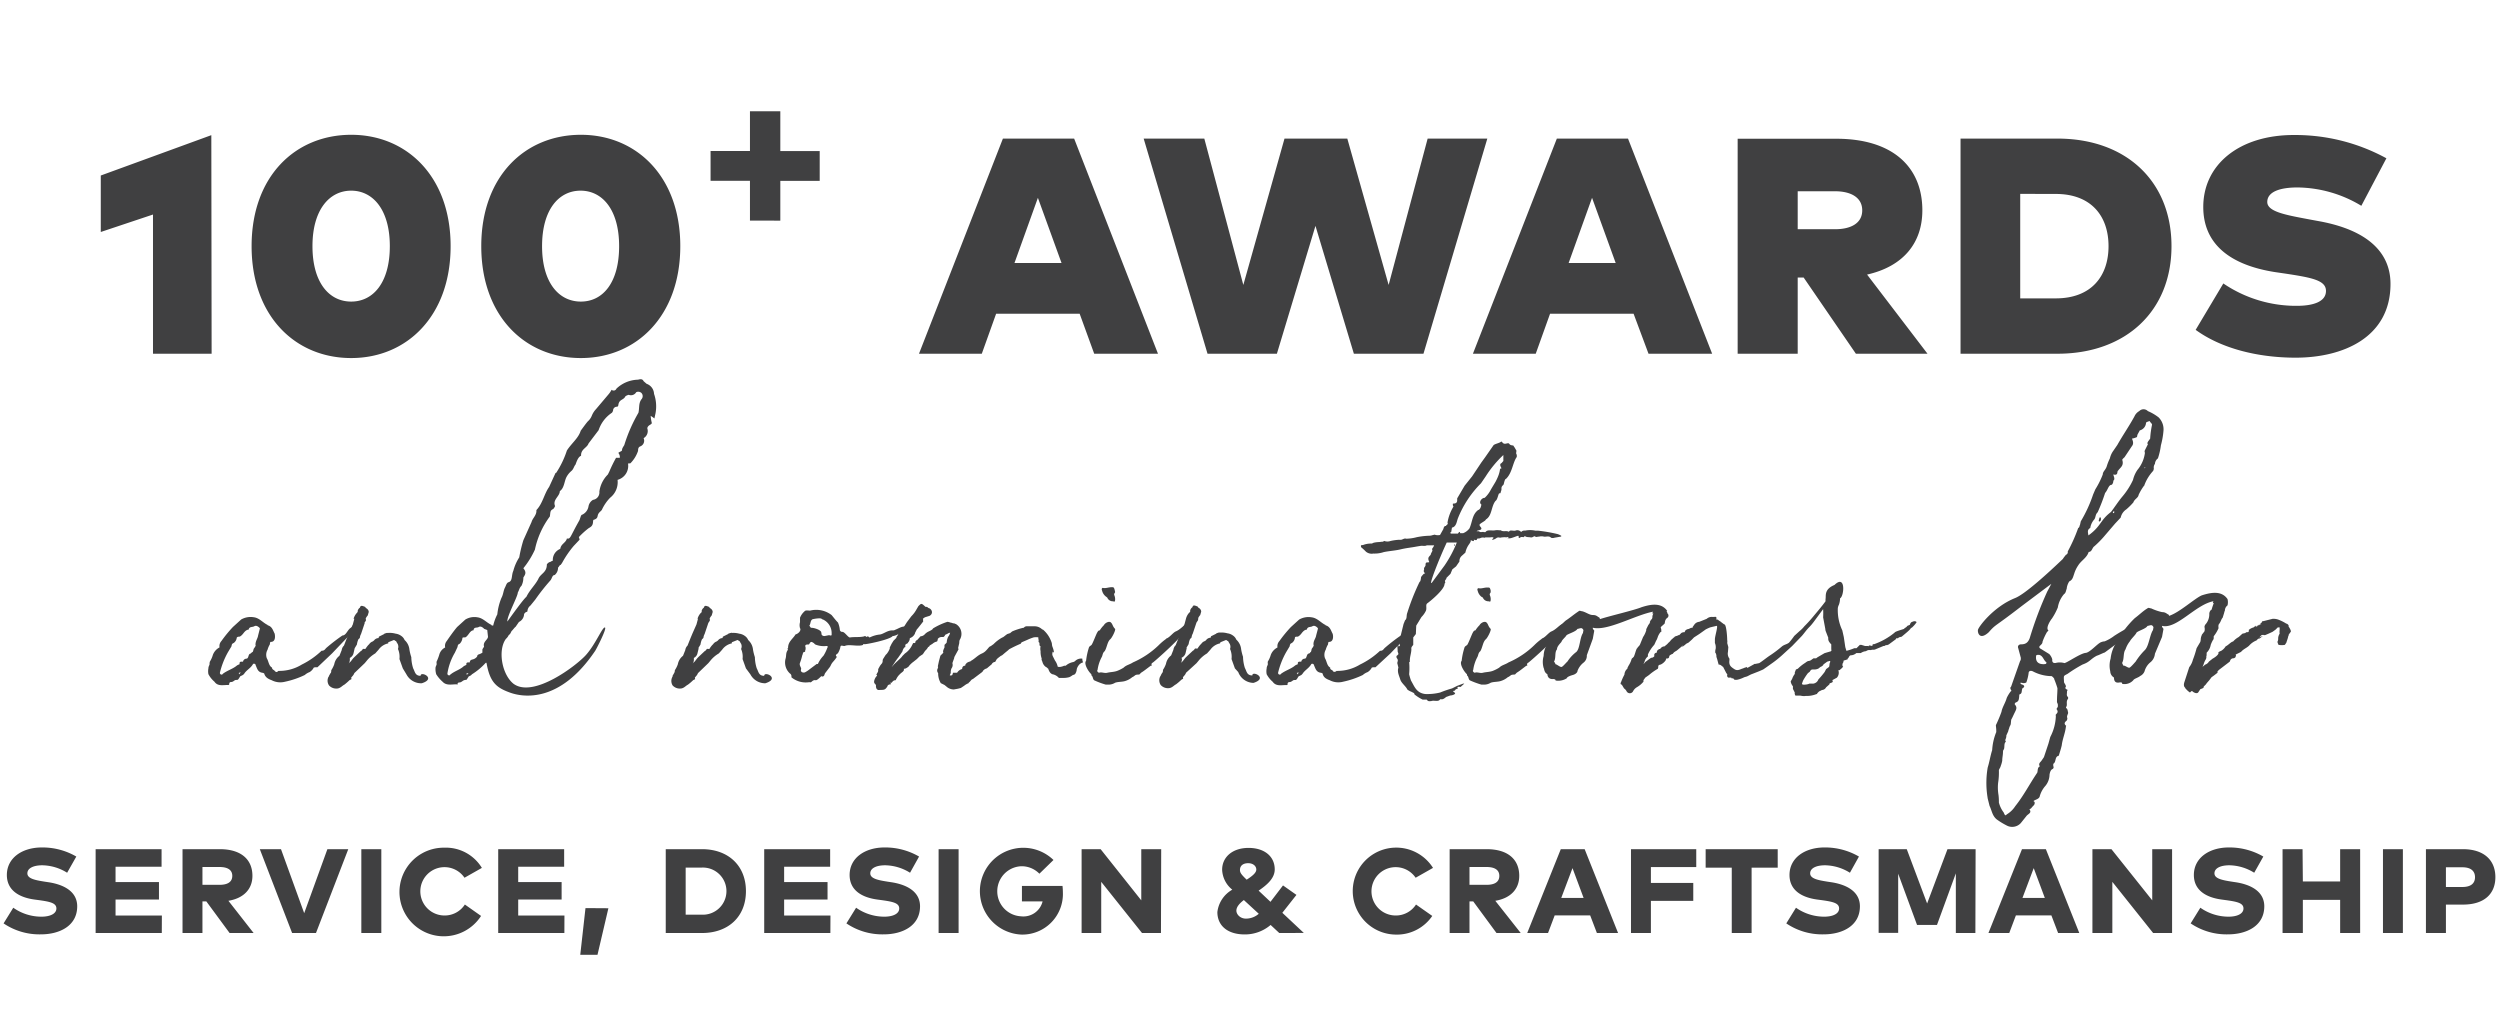
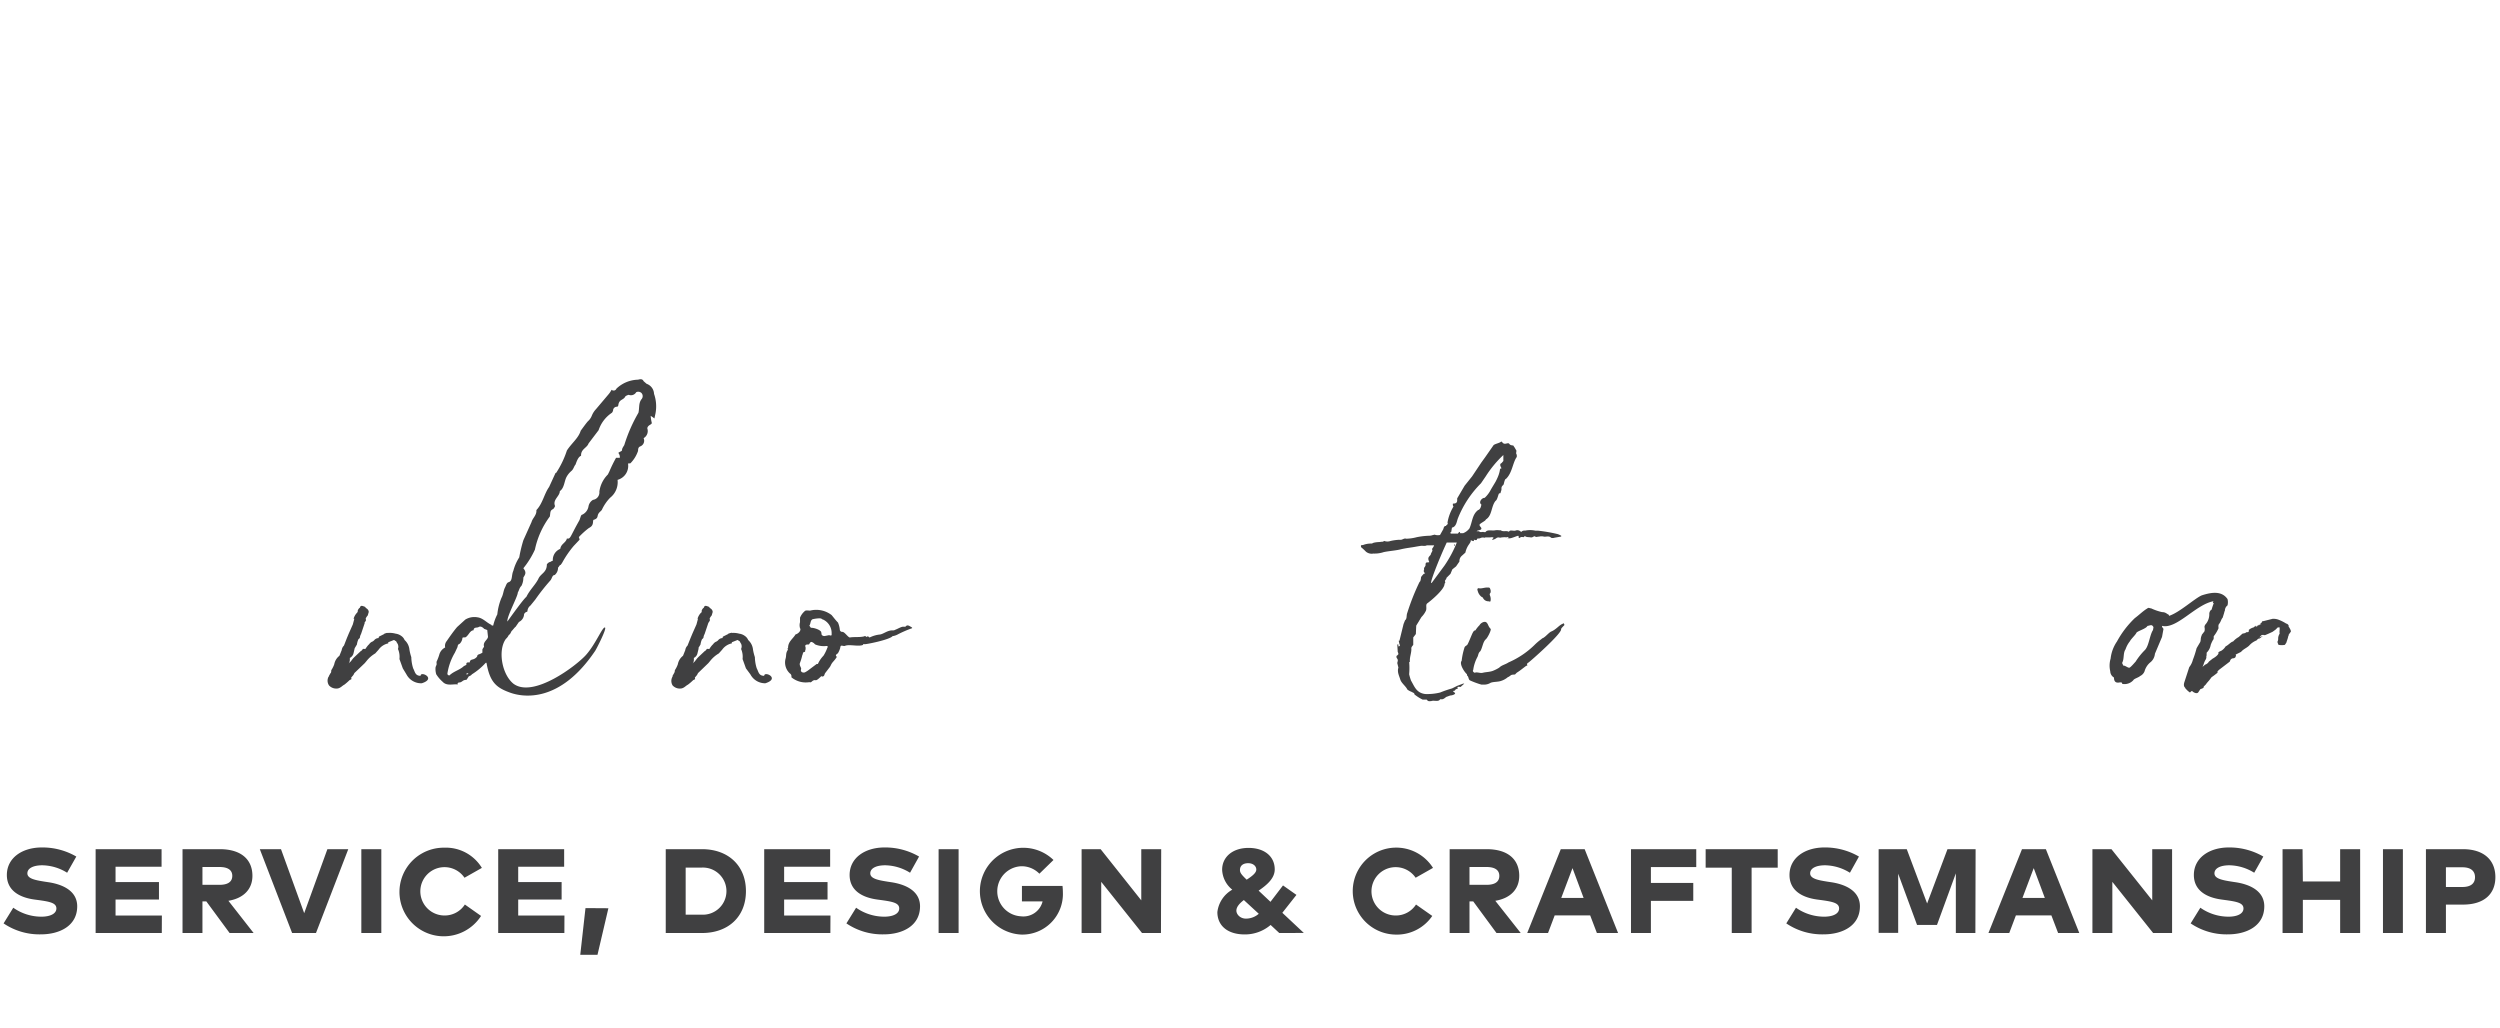
<svg xmlns="http://www.w3.org/2000/svg" viewBox="0 0 335.15 137.83">
-   <path d="M28.37 47.42h-7.86V28.76l-7 2.34v-7.57l14.82-5.41zM60.41 33c0 9.35-5.86 15-13.33 15s-13.35-5.6-13.35-15 5.89-14.93 13.35-14.93S60.41 23.67 60.41 33zm-18.52 0c0 4.88 2.23 7.43 5.19 7.43s5.18-2.55 5.18-7.43-2.26-7.44-5.18-7.44-5.19 2.56-5.19 7.44zm49.31 0c0 9.35-5.86 15-13.33 15s-13.35-5.6-13.35-15 5.89-14.93 13.35-14.93S91.2 23.67 91.2 33zm-18.53 0c0 4.88 2.24 7.43 5.2 7.43S83 37.88 83 33s-2.24-7.44-5.17-7.44-5.16 2.56-5.16 7.44zm27.87-3.43v-5.33h-5.28v-4h5.28v-5.32h4.07v5.33h5.28v4h-5.28v5.33zm54.7 17.85h-8.55l-1.95-5.36h-11.2l-1.92 5.36h-8.42l11.25-28.84H144zM136 35.26h6.31l-3.17-8.74zm54.83 12.16h-9.33l-5.15-17.14-5.17 17.14h-9.3l-8.56-28.84h8.13l5.23 19.62 5.52-19.62h8.42l5.54 19.62 5.23-19.62h8zm38.7 0H221l-2-5.36h-11.2l-1.92 5.36h-8.42l11.25-28.84h9.54zm-19.24-12.16h6.31l-3.17-8.74zm47.42-7.06c0 4.37-2.56 7.52-7.41 8.61l8.1 10.61h-9.6l-7-10.21h-.8v10.21h-8.05V18.6h13.22c7.57 0 11.54 3.79 11.54 9.6zM241 25.64v5.09h5c2.13 0 3.65-.8 3.65-2.53s-1.52-2.56-3.65-2.56zm34.83-7.06c9.2 0 15.28 5.73 15.28 14.42S285 47.42 275.83 47.42h-13V18.58zm-5 7.41V40h4.77c4.78 0 7.07-3 7.07-7s-2.29-7-7.07-7zm45.73 1.6a16.82 16.82 0 00-8.56-2.46c-2.45 0-4.05.62-4.05 1.95s2.61 1.76 5.73 2.35l1.41.26c6.16 1.17 9.38 4.05 9.38 8.37 0 7.2-6.39 9.89-12.71 9.89-5.23 0-10.08-1.3-13.41-3.73l3.71-6.22a17.34 17.34 0 009.84 3c2.24 0 3.92-.56 3.92-2s-1.92-1.79-5.65-2.35l-1.23-.18c-6.26-1-9.57-3.95-9.57-8.72 0-5.71 4.85-9.65 12.13-9.65a25.46 25.46 0 0112.42 3.12zM36.37 86.05c-.15 0-.15 0-.2.35a2.67 2.67 0 00-.3.7 1.37 1.37 0 00-.1 1.15c.25.4.25 1 .7 1.25 0 .3.3.3.35.44.2.2.3.2.5 0a1.37 1.37 0 00.2 0 5.75 5.75 0 002.94-.85 10.61 10.61 0 002.65-1.85c.3 0 .4-.1.6-.35a24.56 24.56 0 012.2-1.7c.54 0 .69-.89 1.24-1.09.15-.35.5-.45.8-.6v.1l-.4.84-.6.6-2.44 2.56-1.95 1.85h-.15c-.1 0-.4 0-.4.15a1.68 1.68 0 01-.5.5 2 2 0 00-.65.39 11.58 11.58 0 01-2.64.9 2.5 2.5 0 01-1.8-.2c-.4-.15-.85-.35-1-.9a.53.53 0 00-.25-.1c-.6-.09-.69-.54-.89-1a.22.22 0 00-.15-.2.18.18 0 00-.25.1c-.3.5-.85.75-1.15 1.24l-.15.15-.3.15c-.1 0-.2.3-.35.45s-.3 0-.5.15-.3.2-.45.2-.25.1-.25.25-.05.15-.2.15c-.65 0-1.35.2-1.79-.45a3.44 3.44 0 01-.8-1 2.06 2.06 0 010-.79c0-.3.2-.45.15-.65a1 1 0 01.05-.25 3.55 3.55 0 00.4-.9 1.87 1.87 0 01.89-1 1 1 0 01.25-.85 17.28 17.28 0 011.55-1.89l1.1-1a2.54 2.54 0 011.7-.3c.74.1 1.19.7 1.79 1 .05 0 .05.1.15.1.55.2.65.74.85 1.09.05.21.18 1.06-.45 1.11zm-1.59-1.89c-.2-.2-.45-.35-.7-.2s-.65 0-.75.45c-.3 0-.55.29-.7.49s-.4.45-.55.45-.35.05-.35.2a1 1 0 01-.4.65c-.25.1-.25.2-.3.45l-.45.75a10.61 10.61 0 00-1.1 2.79.23.23 0 00.25.25c.1 0 .15-.15.2-.15.6-.44 1.35-.64 1.85-1.09l.3-.15h.05c-.05-.2 0-.35.25-.35h.2a.48.48 0 01.45-.4c.2 0 .25-.25.3-.4s.1-.25.3-.3c0 0 .1-.15.25-.2A1.55 1.55 0 0034 87c.1-.15.35-.45.25-.55 0-.55.3-.85.35-1.25l.24-.94s-.02-.1-.06-.1zm-2.65 6s-.05 0-.15.1c.1 0 .1.15.15.15a.18.18 0 01.2-.2.3.3 0 00-.2-.02z" fill="#404041" />
  <path d="M54 89.6l-.45-1.25a2.63 2.63 0 00-.2-1.35.87.87 0 00-.05-.7 2.17 2.17 0 01-.2-.35c-.1 0-.2-.15-.3-.15l-.75.3v.15a2.13 2.13 0 00-1.3.85l-.45.5a4.16 4.16 0 00-1.15 1l-.25.3-1.4 1.34a1.09 1.09 0 01-.25.4c-.1.15-.2.15-.15.3s0 .1-.25.25a7.39 7.39 0 01-.69.6c-.3.15-.45.4-.85.5a1.32 1.32 0 01-1.2-.4 1.15 1.15 0 01-.05-1.2c.05 0 .05 0 .05-.1l.2-.35c.05 0 .1-.14.1-.39a3.63 3.63 0 00.4-.8 1.86 1.86 0 01.65-1.1l.05-.05.3-.75a1 1 0 01.3-.6l.39-1 .25-.6.55-1.24.2-.75h-.1a1.89 1.89 0 01.45-.8s.15-.15.1-.25a.73.73 0 01.3-.45c.1-.3.2-.3.7-.1l.1.15c.3.15.45.45.35.65l-.1.35c-.15.15-.35.5-.25.45v.25l-.2.3h.05L48.4 85a1.15 1.15 0 00-.15.45c0 .1-.15.2-.2.25a2.43 2.43 0 00-.2.7l-.3.5-.15.65a.94.94 0 01-.5.65v.2a.87.87 0 01-.2.6h-.05.05a1.7 1.7 0 01.3-.3l.35-.45.15-.15.85-.8.15-.1.15-.2a.38.38 0 01.2 0s.2 0 .2-.1a4 4 0 01.3-.4l.15-.15a.92.92 0 01.45-.35s.15-.1.2-.15a.76.76 0 01.5-.3c.1 0 .1 0 .15-.2l.7-.35c-.1 0 .15-.1.35-.15h.19a2.92 2.92 0 011 .1 1.58 1.58 0 01.75.3 1.22 1.22 0 01.45.55 2 2 0 01.65 1.3 6.66 6.66 0 00.25 1 5.24 5.24 0 00.25 1.5c.25.45.25 1 1 1-.05-.69 2.19.35.15 1a2.23 2.23 0 01-2.05-1.19zm14.22-4.45v-.05a1.57 1.57 0 01-.4.55c-1.1 1.5-.55 4.74 1 6 2.64 2 8.43-2.39 9.73-3.84s2.19-3.74 2.54-3.69-1.29 3.19-1.34 3.19c-4.7 6.94-9.59 6.19-11.38 5.54s-2.7-1.35-3.15-4h-.1a8.59 8.59 0 01-1.84 1.54l-.15.15-.3.15a3.39 3.39 0 01-.3.45c-.05 0-.3 0-.5.15s-.3.2-.45.2-.25.1-.25.25 0 0-.15 0c-.65 0-1.35.2-1.85-.35a4.58 4.58 0 01-.85-1 2.55 2.55 0 01-.1-.79c0-.3.2-.45.15-.65a1 1 0 010-.25 6.68 6.68 0 00.35-.9 1.53 1.53 0 01.8-1 1 1 0 01.2-.85c.45-.65.9-1.3 1.4-1.89l1.1-1a2.33 2.33 0 011.64-.3c.75.1 1.25.75 1.85 1 0 0 0 .1.15.1h.1a6.47 6.47 0 01.55-1.5 7.89 7.89 0 01.55-2.2c.25-.45.25-.9.45-1.34.15-.25.2-.6.45-.75.65-.15.4-.9.7-1.55a6.2 6.2 0 01.79-1.8 19 19 0 01.55-2.29l1.1-2.45c.15-.55.7-.9.65-1.6.85-.89 1.05-2.19 1.7-3.09l.85-1.85s0-.05.1-.05a12.52 12.52 0 001.44-3c.65-1 1.55-1.65 1.85-2.65.3-.4.65-.9.95-1.25a2 2 0 00.55-.79 2.78 2.78 0 01.55-.85l1.69-2a3.11 3.11 0 00.4-.6.4.4 0 00.65-.15 4.35 4.35 0 012.9-1.2c.35-.1.6-.1.74.2l.4.35a1.49 1.49 0 011 1.35 5.09 5.09 0 01.2 2.6l-.15.7a4.32 4.32 0 00-.5-.35 5.28 5.28 0 00.15.94c0 .15-.15.2-.3.3s-.3.25-.3.45a1.09 1.09 0 01-.5 1.3.81.81 0 01-.44 1.1c-.25.1-.3.3-.3.6a4.31 4.31 0 01-1 1.64c0 .05-.25.05-.35.05a1.94 1.94 0 01-1.4 2.2 2.65 2.65 0 01-1 2.4 5.75 5.75 0 00-1.09 1.59c-.1.2-.35.3-.5.6s0 .55-.55.75c-.2 0-.1.3-.2.6s-.3.4-.55.55A10.62 10.62 0 0077.6 72a2 2 0 01.1.35l-.8.85a13.42 13.42 0 00-1.45 2.09 2.35 2.35 0 01-.3.45c-.14 0-.2.25-.34.35a1.26 1.26 0 01-.45 1c-.35 0-.35.5-.6.75a28 28 0 00-2 2.54l-.65.8a1 1 0 00-.4.75c0 .1-.2.1-.3.2a.37.37 0 01-.15.15 1.21 1.21 0 01-.69 1.1l-.45.65c-.15.1-.35.4-.55.59l-.15.3zm-3.3-.84c-.25-.25-.5-.4-.75-.25s-.64-.05-.69.44c-.3 0-.5.3-.65.5s-.35.45-.5.45c-.3 0-.35 0-.35.2a1.3 1.3 0 01-.35.65c-.25.1-.25.2-.3.45l-.35.75a7.76 7.76 0 00-1 2.79.23.23 0 00.25.25c.1 0 .15-.15.2-.15.55-.44 1.3-.64 1.75-1.09l.3-.15h.05c-.05-.2 0-.35.25-.35h.2c0-.25.15-.35.4-.4a1 1 0 00.59-.4q0-.23.3-.3a3 3 0 00.4-.2v-.4c0-.15.3-.4.2-.5-.1-.6.55-.85.55-1.25l-.1-.89zm-2.29 5.93c0 .05-.05.05-.15.1.1 0 .1.15.15.15a.18.18 0 01.2-.2.3.3 0 00-.2-.05zM78.05 69a1.5 1.5 0 00.85-1.15 1.28 1.28 0 01.6-.84 1 1 0 00.85-1.1 4 4 0 011.14-2.3l.2-.4a19 19 0 01.9-1.84h.5a.85.85 0 00-.2-.65c.2-.2.5-.2.5-.4s.15-.4.3-.65a20.9 20.9 0 011.9-4.34c.15-.65 0-1.25.4-1.8a.62.62 0 000-.85.63.63 0 00-.7-.1.81.81 0 01-1 .35 1.24 1.24 0 00-.45.2c-.25.55-.85.35-.95 1.2a.27.27 0 01-.15.2.5.5 0 00-.55.5.84.84 0 01-.15.3 4.5 4.5 0 00-1.79 2.34l-1.35 1.78c-.2.6-1.05.75-1 1.65-.4.15-.6.79-.75 1.19-.2.2-.25.6-.55.85a2.8 2.8 0 00-.65.8c-.3.55-.3 1.5-.9 1.9 0 .7-1 1.15-.64 2a1.09 1.09 0 01-.25.4c-.45.2-.35.45-.45 1a11.31 11.31 0 00-2 4.44 11.34 11.34 0 01-1.55 2.5c.5.6.2.9 0 1.25a2.38 2.38 0 01-.25 1.1c-.3.29-.3.59-.49.89 0 .55-1.5 3.25-1.4 3.9.4-.55 2.14-3 2.54-3.3.5-1 1.15-1.54 1.6-2.39.3-.75 1.15-.85 1.15-1.95 0-.05.25-.35.5-.35 0-.1.3-.1.3-.2a1.59 1.59 0 011-1.55c.1-.69.74-.79.89-1.39.5.1.4-.2 1.65-2.4.15-.26.2-.79.4-.79zM100 89.6l-.45-1.25a2.63 2.63 0 00-.2-1.35.83.83 0 000-.7 3.34 3.34 0 01-.2-.35c-.1 0-.19-.15-.29-.15l-.75.3v.15a2.13 2.13 0 00-1.3.85l-.45.5a4.16 4.16 0 00-1.15 1l-.25.3-1.39 1.34a1.24 1.24 0 01-.25.4c-.1.15-.2.15-.15.3s0 .1-.25.25a7.47 7.47 0 01-.7.6c-.3.15-.45.4-.85.5a1.32 1.32 0 01-1.2-.4 1.15 1.15 0 010-1.2v-.1l.2-.35s.1-.14.1-.39a3.63 3.63 0 00.4-.8 1.86 1.86 0 01.65-1.1l.05-.05.3-.75a1 1 0 01.3-.6l.4-1 .25-.6.55-1.24.2-.75h-.06a1.89 1.89 0 01.45-.8c.05 0 .15-.15.1-.25a.73.73 0 01.3-.45c.1-.3.2-.3.7-.1l.1.15c.3.15.45.45.35.65l-.1.35c-.15.15-.35.5-.25.45v.25l-.2.3-.5 1.49a1.15 1.15 0 00-.15.45c0 .1-.15.2-.2.25a2.43 2.43 0 00-.2.7l-.3.5h.06l-.16.65a.9.9 0 01-.49.65v.2a.87.87 0 01-.2.6h-.05.05a1.7 1.7 0 01.3-.3l.35-.45.14-.15.85-.8.15-.1.15-.2a.38.38 0 01.2 0c.05 0 .2 0 .2-.1a4 4 0 01.3-.4l.15-.15a.92.92 0 01.45-.35s.15-.1.2-.15a.76.76 0 01.5-.3c.1 0 .1 0 .15-.2l.7-.35c-.1 0 .15-.1.35-.15s.15 0 .2 0a2.83 2.83 0 01.94.1 1.58 1.58 0 01.75.3 1.22 1.22 0 01.45.55 2 2 0 01.65 1.3 6.66 6.66 0 00.25 1 5.24 5.24 0 00.25 1.5c.25.45.25 1 1 1 0-.69 2.2.35.15 1a2.23 2.23 0 01-2-1.19zm6.15 1.24c-.05 0-.05-.1-.05-.2a.42.42 0 00-.2-.35 2 2 0 01-.6-1.94c.15-.45 0-.75.3-1.2.1-.25-.2-.15.05-.25v-.05c0-.85.65-1.2 1-1.8.4-.1.8-.55.6-.84a1.46 1.46 0 010-.8v-.6a2.22 2.22 0 01.6-.85c.15-.2.5-.1.75-.1a3.37 3.37 0 012.89.6c.25.3.55.7.85 1a3.24 3.24 0 01.25 1 .33.33 0 00.35.25c.3 0 .75.75 1 .75.5-.1 1.4 0 1.9-.15 0 0 .2-.1.2 0 .15.15.2 0 .3 0s.1.1.25.15a4 4 0 011.39-.4c.55-.1 1-.59 1.75-.55a.53.53 0 00.3-.09c.3-.1.85-.45 1.1-.4h.25c.3-.4.64 0 .89.1a.17.17 0 010 .1 14.76 14.76 0 00-1.84.79 2.14 2.14 0 01-.65.25h-.1c-.35.5-3.64 1.15-3.79 1.1s-.2.05-.2.1c-.6.25-1.75-.1-2.35.1-.25.1-.2 0-.55 0-.1 0-.15.2-.15.3a3 3 0 01-.3.7c-.15.15-.45.25-.15.5a4.57 4.57 0 01-.5.65c-.35.4-.25.5-.55.85l-.49.64c-.15.2-.1.35-.25.45s-.25 0-.3 0c-.8.8-.7.45-1 .55s-.3.35-.6.25a3 3 0 01-2.35-.61zm1.75-.7a3.4 3.4 0 00.6-.39l1-.75a.18.18 0 00.15 0 3.91 3.91 0 01.75-1.1 5.5 5.5 0 00.49-1c.11-.2.11-.3-.1-.3a3 3 0 01-1.49-.2s-.15-.1-.15-.15c-.45-.3-.45-.25-.7.15-.35 0-.6 0-.45.4v.3h-.05v.1c0 .05 0 .2-.1.2-.25 0-.2.3-.3.45a7 7 0 01-.3 1c-.15.35.2.65.15.85-.15.35.2.54.5.44zm3.49-4.94a.11.11 0 00.1-.1v-.25a2 2 0 00-1.14-1.79.38.38 0 01-.2-.1c-.15-.15-1 0-1.2.05-.35.15-.25.65-.45.85a.72.72 0 00.1.15q.08.15.15.15c.45 0 1.25.29 1.35.59 0 .1.05.25.05.35a.47.47 0 00.49.15l.5-.1s.2.05.25.05z" fill="#404041" />
-   <path d="M125.72 89.6c0-.1.1-.2 0-.25l.15-.7.2-.75.4-.4c-.1-.15 0-.4.15-.7v-.35l.2-.2s.1-.1.1-.15a1.85 1.85 0 01.2-.75 1.12 1.12 0 00.25-.55.22.22 0 01-.15.05 4.63 4.63 0 01-.5.25.59.59 0 01-.25.3h-.3a.67.67 0 00-.45.25.72.72 0 01-.1.35 1.28 1.28 0 00-.6.3l-.4.25c0 .1-.1.15-.2.2a1.76 1.76 0 01-.4.5l-.3.45-.45.3-.35.35-.44.35a3.53 3.53 0 00-.6.55c0 .1-.45.4-.6.4s-.1 0-.1.15-.25.34-.4.44l-.15.15a2.07 2.07 0 00-.45.6.71.71 0 00-.1.2c-.3 0-.4.15-.55.35l-.15-.05.05.25c-.3 0-.45.15-.45.25-.3.5-.45.5-1 .5-.25.05-.5 0-.55-.45v-.2a.72.72 0 01-.1-.15c-.34-.2 0-.85.15-1 0 0 .1-.1.1-.15l-.1-.1c.2-.35.25-.39.25-.59v-.15l.25-.45.15-.2a.6.6 0 00.2-.4.63.63 0 01.05-.3l.35-.55.15-.15a2.51 2.51 0 00.4-.7v-.15l.25-.5.25-.4.45-.45h-.1l.2-.25a3.77 3.77 0 01.75-1.14l.15-.1.35-.55.6-.8a3.87 3.87 0 00.59-.75l.35-.6c.4-.4.4-.4.85 0 .1.1.1.1.25.1s.15.15.4.2c.4.25.45.75 0 1l-.65.2a.46.46 0 01-.3.15h.1a.86.86 0 000 .4l-.35.45-.4.5-.1.1-.25.49v.05a1.13 1.13 0 01-.7.65.83.83 0 01-.25.6c0 .1-.1.1-.25.2s-.1.15-.1.4c-.2 0-.35.4-.4.6l-.55.8c-.25.3-.6.85-.9 1.3l.35-.4c.45-.45 1-.9 1.1-1.1l.35-.35a2.84 2.84 0 00.9-1l.2-.4a.47.47 0 00.19 0 .14.14 0 00.1-.05.33.33 0 01.3-.35h-.05l.45-.5a.79.79 0 00.55-.25 1.66 1.66 0 01.55-.4l.3-.15.2-.14a.17.17 0 00.05-.1 9.07 9.07 0 011.95-.9 1.55 1.55 0 01.4.1 1.27 1.27 0 01.35.1h.15a.94.94 0 00.24.1 1.53 1.53 0 01.5 2.14 1.24 1.24 0 00-.05.4l-.15.65a1.13 1.13 0 00.05.2l-.49.9a.71.71 0 00-.1.3l-.2.55a.37.37 0 000 .25.77.77 0 01-.15.55 1.25 1.25 0 00-.1.59.84.84 0 01-.1.25.18.18 0 000 .15s0-.05.15-.05.15 0 .25-.35h.55a1.08 1.08 0 01.64-.49.17.17 0 00.05-.1.35.35 0 01.4-.35.34.34 0 01.15-.3c0-.1.4-.25.4-.25s.15 0 .2-.1c.5-.25.9-.75 1.5-1a1.72 1.72 0 00.6-.45c.15-.15.25-.3.4-.45l.2-.1.35-.25a5 5 0 011.19-.9c.1 0 .35-.25.65-.45l.45-.15h-.05l.25-.2a8.25 8.25 0 011.5-.49c.05 0 .1 0 .1-.05a.52.52 0 01.3-.15h1.05a1.46 1.46 0 011 .35.32.32 0 00.19.1 3.83 3.83 0 011.1 1.59 1.19 1.19 0 01.1.45 1.27 1.27 0 00.1.35c.2.55.2.85 0 .55-.1.4-.05.45 0 .6l.3.6a2.1 2.1 0 01.35.75.17.17 0 00.05.1h.17a.18.18 0 00.15 0 1.63 1.63 0 00.5-.15h.2s.15-.1.2-.15a2.18 2.18 0 01.85-.35l.2-.1a1.13 1.13 0 011-.35 1.09 1.09 0 00.1.5 1.06 1.06 0 00-.6.4 1.56 1.56 0 00-.25.5 1.23 1.23 0 01-.15.54.4.4 0 01-.35.24l-.3.2-.2.1a2.93 2.93 0 01-.65.1h-.75a1.52 1.52 0 00-.9-.5c-.25-.15-.35-.24-.55-.79v.05c-.1-.1-.2-.2-.25-.2a1.16 1.16 0 01-.5-.7l-.1-.25a.34.34 0 010-.2 2.77 2.77 0 01-.15-1 1.43 1.43 0 010-.65c-.15-.05-.15-.15-.15-.4 0 0 0-.1-.1-.15a.37.37 0 010-.25 1.1 1.1 0 01-.05-.4 2.64 2.64 0 00-.6 0 6.68 6.68 0 00-.9.35l-.7.3a.34.34 0 00-.15.2 17.24 17.24 0 00-1.65.8h.05l-.55.45-.35.3-.2.1-.39.3-.15.15-.2.35c-.2 0-.4.15-.45.3l-.65.55-.25.1a1.59 1.59 0 00-.3.25h.05l-.2.2-.4.3-.65.49a.73.73 0 01-.25.15c-.15.1-.25.3-.4.4s0 0-.05.1a2.22 2.22 0 00-.6.35l-.45.3-.39.1-.55.1a1.47 1.47 0 01-1-.4l-.25-.2-.5-.25a2.54 2.54 0 01-.35-1.34.54.54 0 01-.05-.64zM146 86.75c.1-.15.25-.2.34-.3.2-.3.6-1.4.75-1.65s.15-.25.35-.3a3.61 3.61 0 01.55-.69c.15-.3.7-.6.95-.35s.2.5.55.85c.1.19-.45 1.24-.65 1.39-.4.35-.45 1.15-.75 1.6-.3.25-.25.55-.4.8a5.21 5.21 0 00-.55 1.7s-.05.1-.05.15a.39.39 0 00.25.24c.35-.14.7.1 1.1 0s.85-.09 1.3-.24a5 5 0 00.9-.45c.35-.35.8-.4 1.25-.7a11.62 11.62 0 003.44-2.3 7.83 7.83 0 011-.85c.05-.1.05-.05.15-.1.4-.2.8-.75 1.14-.9.6-.24 1-.79 1.45-1 .1 0 .15-.2.25 0s0 .15 0 .2c-.2.2-.4.4-.4.5.15.54-4.14 4.34-4.39 4.49a.24.24 0 00-.15.3c.05.05 0 .15-.1.1-.55.4-.9.7-1.3.94l-.2.2c0 .1-.4 0-.6.15s-.25.2-.39.25a2.62 2.62 0 01-.9.5c-.4.15-1 .1-1.4.25a1.68 1.68 0 01-.8.25h-.45a10.52 10.52 0 01-1.49-.55c-.25-.1-.21-.45-.35-.6s-.06-.1-.1-.25c-.35-.3-1.05-1.39-.7-1.79a9 9 0 01.4-1.84zm3.49-7.39c0 .15-.2.2-.1.45a1.37 1.37 0 01.1.65c-.05.25-.05.2-.3.15a.79.79 0 01-.75-.5l-.2-.15a1.42 1.42 0 01-.5-.8c-.1-.2 0-.35.1-.35.4.1.75-.09 1.2-.09.25 0 .3 0 .4.4z" fill="#404041" />
-   <path d="M165.55 89.6l-.45-1.25a2.63 2.63 0 00-.2-1.35.87.87 0 00-.05-.7 2.17 2.17 0 01-.2-.35c-.1 0-.2-.15-.3-.15l-.74.3c0 .05-.05.1-.05.15a2.13 2.13 0 00-1.3.85l-.45.5a4.16 4.16 0 00-1.15 1l-.25.3-1.41 1.29a1.09 1.09 0 01-.25.4c-.1.15-.2.15-.15.3s-.05.1-.24.25a7.47 7.47 0 01-.7.6c-.3.15-.45.4-.85.5a1.32 1.32 0 01-1.2-.4 1.15 1.15 0 01-.05-1.2c.05 0 .05 0 .05-.1l.2-.35c.05 0 .1-.14.1-.39a3.63 3.63 0 00.4-.8 1.86 1.86 0 01.65-1.1l.05-.05.3-.75a1 1 0 01.3-.6l.4-1 .24-.6.55-1.24.2-.75a1.89 1.89 0 01.45-.8c.05 0 .15-.15.1-.25a.73.73 0 01.3-.45c.1-.3.2-.3.7-.1l.1.15c.3.15.45.45.35.65l-.1.35c-.15.15-.35.5-.25.45l-.05.25-.2.3-.5 1.49a1.15 1.15 0 00-.15.45c0 .1-.15.2-.2.25a2.43 2.43 0 00-.2.7l-.3.5h.05l-.15.65a.94.94 0 01-.5.65c-.05 0-.05.1 0 .2a.87.87 0 01-.2.6 1.7 1.7 0 01.3-.3l.35-.45.15-.15.85-.8.15-.1.15-.2a.38.38 0 01.2 0c.05 0 .2 0 .2-.1a4 4 0 01.3-.4l.15-.15a.92.92 0 01.45-.35c.05 0 .15-.1.2-.15a.76.76 0 01.5-.3c.1 0 .1 0 .15-.2l.7-.35c-.1 0 .15-.1.35-.15h.2a2.89 2.89 0 01.94.1 1.58 1.58 0 01.75.3 1.22 1.22 0 01.45.55 2 2 0 01.65 1.3 6.66 6.66 0 00.25 1 5.24 5.24 0 00.25 1.5c.25.45.25 1 1 1-.05-.69 2.19.35.15 1A2.23 2.23 0 01166 90.1zm12.68-3.55c-.15 0-.15 0-.2.35a2.67 2.67 0 00-.3.7 1.37 1.37 0 00-.1 1.15c.25.4.25 1 .7 1.25-.05.3.3.3.35.44s.3.2.5 0a1.37 1.37 0 00.2 0 5.78 5.78 0 002.94-.85 10.61 10.61 0 002.68-1.84c.3 0 .4-.1.6-.35a24.27 24.27 0 012.19-1.7c.55 0 .7-.89 1.25-1.09.15-.35.5-.45.8-.6v.1l-.4.84-.6.6-2.44 2.55-2 1.85h-.15c-.1 0-.4 0-.4.15a1.68 1.68 0 01-.5.5 2 2 0 00-.65.39 11.74 11.74 0 01-2.64.9 2.5 2.5 0 01-1.8-.2c-.4-.15-.85-.35-.95-.9a.53.53 0 00-.25-.1c-.6-.09-.7-.54-.9-1A.22.22 0 00176 89a.18.18 0 00-.25.1c-.3.5-.84.75-1.14 1.24l-.15.15-.3.15c-.1 0-.2.3-.35.45s-.3 0-.5.15-.3.2-.45.2-.25.1-.25.25 0 .15-.2.15c-.65 0-1.35.2-1.8-.45a3.44 3.44 0 01-.8-1 2.06 2.06 0 010-.79c0-.3.2-.45.15-.65a1 1 0 010-.25 3.55 3.55 0 00.4-.9 1.85 1.85 0 01.9-1 1 1 0 01.25-.85 17.28 17.28 0 011.55-1.89l1.1-1a2.51 2.51 0 011.69-.3c.75.1 1.2.7 1.8 1 .05 0 .05.1.15.1.55.2.65.74.85 1.09.08.2.18 1.05-.42 1.1zm-1.6-1.89c-.2-.2-.45-.35-.7-.2s-.64 0-.74.45c-.3 0-.55.29-.7.49s-.4.45-.55.45c-.3 0-.35.05-.35.2a1 1 0 01-.4.65c-.25.1-.25.2-.3.45l-.45.75a10.61 10.61 0 00-1.1 2.79.23.23 0 00.25.25c.1 0 .15-.15.2-.15.6-.44 1.35-.64 1.85-1.09l.3-.15h.06c-.05-.2 0-.35.25-.35h.2a.48.48 0 01.45-.4c.2 0 .24-.25.3-.4s.1-.25.29-.3.1-.15.25-.2a1.55 1.55 0 00.1-.4c.1-.15.35-.45.25-.55-.05-.55.3-.85.35-1.25l.25-.94-.06-.1zm-2.64 6s-.05 0-.15.1c.1 0 .1.15.15.15a.18.18 0 01.2-.2.3.3 0 00-.19-.02z" fill="#404041" />
  <path d="M187.46 86.65c.25 0 .25-.15.15-.3h-.15.15l-.1-.45h.1l.55-2.24.2-.5c.3-.25.15-.6.3-1a30.74 30.74 0 011.65-4.16c.15 0 .2-.65.2-.65.35-.45.4-.45.45-.45l.1-.05c-.35-.25-.1-.45-.15-.6s.2-.3.2-.5 0-.4.35-.35l.15-.05c-.3-.65 0-.7.2-1 0-.2.3-.5.2-.65s.1-.2.25-.59h-1c-.1.1-.4.06-.75.06l-.55.09c-.75.15-1.45.2-2.25.4-.64.15-1.44.2-2.19.35a3.94 3.94 0 01-1.4.2 1.22 1.22 0 01-1-.25 7.1 7.1 0 00-.65-.6c-.05-.25-.05-.29.25-.29a2.85 2.85 0 011.1-.2c.1 0 .1 0 .3-.1a3.38 3.38 0 01.7-.1c.15 0 .35-.05.6-.05 0 0 .1-.1.15-.1a1.22 1.22 0 00.85 0 7.41 7.41 0 011-.15h.34c.25 0 .5-.25.75-.15a5.9 5.9 0 001.4-.2 9.86 9.86 0 011.75-.2 1.46 1.46 0 00.45-.1.52.52 0 00.2-.05 1.29 1.29 0 00.74.05l.45-.8c.05-.25.15-.45.35-.4 0-.15.35-.2.2-.45a5.93 5.93 0 01.8-2.15v-.02c-.1-.1-.1-.39-.05-.39.3 0 .55-.06.55-.45v-.25l1-1.7 1-1.25 1.24-1.86.5-.69 1.15-1.65c.3-.2.75-.25 1-.45h.1c.35.6.8 0 1 .3s.6.1.6.35c.05 0 .2.3.35.55 0 .2-.1.4.05.55v.3c-.55.74-.6 2.14-1.45 2.94-.15 0-.25.5-.3.7s-.35.2-.3.7a1.27 1.27 0 01-.1.35s0 .2-.15.2c-.15-.2-.25.85-.55 1-.6.74-.45 2-1.3 2.49 0 .2-.89.55-.85.75l.06.15c.49.5-.06.5-.35.6l-.1.1a.66.66 0 01.35 0c.19.2.49 0 .64.1h.2c.25-.4.9-.15 1.3-.25a1.87 1.87 0 01.55 0h.2c.35.25.7 0 1.1.2.15-.3.45-.1.85-.15a.65.65 0 01.75.15s.14 0 .14-.05.3-.15.4-.1a3.3 3.3 0 011.4 0h.35a21.7 21.7 0 012.6.45 1.78 1.78 0 01.45.2c.1 0 .1.15 0 .15l-.85.15a.69.69 0 01-.45 0c-.25-.3-.7-.1-.95-.15a1.26 1.26 0 00-.65 0c-.25 0-.4.1-.5 0s-.25 0-.25 0-.2.15-.4.1-.55 0-.7-.15h-.15c.05.25-.3 0-.5.15s-.24.1-.24-.1v-.1h-.15c-.7.25-1 .4-1.3.3h-.1l.25-.1s-.25-.1-.3 0a2.43 2.43 0 00-.6 0 1.77 1.77 0 00-.3.05.5.5 0 00-.55.1l-.3.15h-.2c-.05 0 0-.1.05-.1s.15-.1.1-.2a1.1 1.1 0 00-.4 0h-.6c-.15 0-.15.1-.15.05-.5-.1-.55.1-.79.1-.06 0-.25 0-.25.1s-.1.15-.25.1-.2 0-.2 0 .15.15-.05.15a.84.84 0 01-.25-.1.17.17 0 01-.1 0c.05.2-.05.25-.15.45a2.91 2.91 0 00-.55 1.19l-.5.45a.94.94 0 00-.3.75l-.45.65-.5.4-.25.6-.55.55c.05.2-.3.3-.15.55 0 .2-.1.2-.1.2.1.75-2 2.44-2.29 2.64s-.05.6-.2 1a3 3 0 01-.6.85l-.7 1.15-.05 1.13-.35.45v1c-.1.15-.3.3-.25.55 0 .6-.25 1.1-.2 1.7 0 0 0 .15-.1 0a9.52 9.52 0 010 1.69 7.71 7.71 0 00.25.85c.45.75.7 1.65 1.9 1.8a7.21 7.21 0 002-.2 15 15 0 011.6-.55l.7-.35.8-.3h.15l-.5.45c-.15 0-.6-.1-.35.2-.25.1-.4.15-.4.3h-.15a.62.62 0 01-.15.1c.1 0 .2.15.2.15.15 0 .15.15 0 .25a1.3 1.3 0 01-.55.15l-.55.2c-.15.15-.45.35-.6.3h-.2c-.19.4-.84.1-1.19.25-.2 0-.4.1-.6-.2h-.55a5.67 5.67 0 01-1.1-.7c0-.2-.15-.2-.4-.35a1.94 1.94 0 01-.55-.3c-.2-.45-.8-.85-.95-1.35s-.44-1-.25-1.59l-.15-.6c0-.1.1-.3.06-.45s-.16-.25-.16-.3-.05-.25.06-.25l.19-.2a.68.68 0 00-.09-.3l-.06-1h.15zm6.19-10.83a15.94 15.94 0 001.65-3.09h-1.35c-1 2.14-2.49 5.89-2 5.39zm4.5-7.44c.39-.1.44-.75.44-.75-.39-.24 0-.89.45-.89a4 4 0 00.85-1.15l.6-1c.85-1.6.4-1.75.8-1.8.05 0-.4-.55 0-.7l.25-.29V61a14.72 14.72 0 00-2.35 2.84l-.65.95a13.94 13.94 0 00-3.09 4.69c-.15.35-.2 1.15-.8 1.25l-.1.6c-.05 0-.25 0-.05.1 0 .05-.05.05-.05.1h1c.15-.2.25-.35.3-.05h.4a1.93 1.93 0 00.85-.65c.4-.9.35-1.83 1.15-2.45zm-3.25 4.4s0 .25.15.25c0 .15-.1.15-.1.15z" fill="#404041" />
  <path d="M196.35 86.75c.1-.15.25-.2.35-.3.2-.3.6-1.4.75-1.65s.15-.25.35-.3a3.61 3.61 0 01.55-.69c.15-.3.69-.6.94-.35s.2.5.55.85c.1.19-.45 1.24-.65 1.39-.4.35-.45 1.15-.74 1.6-.3.25-.25.55-.4.8a5.21 5.21 0 00-.55 1.7s-.05.1-.05.15a.39.39 0 00.25.24c.35-.14.7.1 1.09 0s.85-.09 1.3-.24a5 5 0 00.9-.45c.35-.35.8-.4 1.25-.7a11.5 11.5 0 003.44-2.3 7.83 7.83 0 011-.85c.05-.1.05-.05.15-.1.4-.2.8-.75 1.15-.9.6-.24 1-.79 1.45-1 .1 0 .15-.2.25 0s0 .15 0 .2c-.2.2-.4.4-.4.5.15.54-4.15 4.34-4.4 4.49a.24.24 0 00-.15.3c.05.05 0 .15-.1.1-.54.4-.89.7-1.29.94l-.2.2c0 .1-.4 0-.6.15s-.25.2-.4.25a2.62 2.62 0 01-.9.5c-.4.15-1 .1-1.4.25a1.68 1.68 0 01-.8.25h-.44a11.09 11.09 0 01-1.5-.55c-.25-.1-.2-.45-.35-.6s-.05-.1-.1-.25c-.35-.3-1.05-1.39-.7-1.79a9 9 0 01.4-1.84zm3.49-7.39c0 .15-.2.2-.1.45a1.37 1.37 0 01.1.65c-.05.25-.05.2-.3.15a.79.79 0 01-.75-.5l-.19-.11a1.42 1.42 0 01-.5-.8c-.1-.2 0-.35.1-.35.4.1.75-.09 1.19-.09h.05c.25 0 .3 0 .4.4z" fill="#404041" />
-   <path d="M234.93 90.34c-.3.1-.6.3-.75.35l-.35.1a3.68 3.68 0 01-1 .35 1.13 1.13 0 00-.2 0 .26.26 0 01-.2-.1h.05l-.15-.1h-.15c-.1 0-.05-.1-.1-.1h-.4a.43.43 0 01-.15-.25c.05-.15.05-.2-.1-.35l-.43-.84c-.2-.1-.25-.25-.5-.3h-.1l-.2-.75-.1-.3a.92.92 0 00-.2-.65h.05a1 1 0 01.05-.4 1.48 1.48 0 00-.1-.8v-.5c0-.45.5-1.94.2-1.79l-.65.15h.05c-.25 0-.85.34-.8.3l-.9.64-.7.45-.29.3-.45.4-.3.15c-.15.15-.9.75-.35.15l-.9.75c-.2.15-.35.15-.55.45a1.18 1.18 0 00-.45.25s-.05.15-.05.2a.25.25 0 01-.35.15s-.1.2-.1.25a1.62 1.62 0 01-.6.55c-.1.1-.45 0-.4.4 0 0-.05.15-.05.2a7.17 7.17 0 00-1.19.84l-.5.35-.25.35a1.13 1.13 0 010 .2 3.27 3.27 0 01-.9.75 1.33 1.33 0 00-.5.55.49.49 0 01-.85 0 1 1 0 00-.35-.4l-.3-.5h.05c-.25 0-.25-.2-.15-.35a7.31 7.31 0 01.45-1 1.17 1.17 0 01.2-.59l.25-.3h-.05l.15-.3a3.36 3.36 0 00.4-.85s0-.1.15-.2l.15-.15c.15-.25.3-1 .45-1.15v.05c0-.05.1-.15.1-.2a1 1 0 00.35-.5l.35-.85a3.09 3.09 0 00.45-1h-.05l.3-.6.25-.35h-.05a.22.22 0 01.05-.15c0-.05.1-.15.1-.2a.43.43 0 00.2-.35.84.84 0 01.14-.5h-.14s0-.15.1-.25c-2.4.45-6.14 2.64-8.09 2.15v.1a.89.89 0 00.2.29l-.2 1.1-.8 2.2a1.16 1.16 0 01-.45 1 2.51 2.51 0 00-.8 1.1c0 .2-.25.44-.6.54s-.79.25-.84.45a2.1 2.1 0 01-1.5.3c0-.15-.1-.15-.25-.2-.45.05-.8-.1-.85-.65-.45-.24-.4-.69-.5-.84a2.9 2.9 0 010-1.6 3.1 3.1 0 01.8-2 9.49 9.49 0 012.15-2.74c.55-.35 1.19-.9 1.74-1.25.1-.15.35 0 .5 0 .55.15.95.5 1.4.5s.55.15.8.3c.1 0 .15.2.15.2V83c1.4-.45 4.64-1.2 5.59-1.6 1.25-.4 2.64-.65 3.44.5h-.1l.1.2s0 .15.05.15a.39.39 0 010 .55.76.76 0 00-.35.55l-.05.25-.5.45c-.05 0 0 .15.05.34 0 .45.1.2-.1.35a2.18 2.18 0 00-.4.75l-.1.25a2.78 2.78 0 00-.2.4l-.14.3a4.88 4.88 0 00-.85 1.3V88a1.31 1.31 0 00-.45.7l-.15.35.25-.3.6-.45c.1 0 0-.1.4-.15l.2-.15v-.25c0-.05.09-.25.34-.25 0-.35.2-.4.35-.5h.1a.77.77 0 01.5-.35v.05a3.91 3.91 0 00.5-.4c.1-.15.3-.25.45-.5l.4-.35c.05 0 .05 0 .05-.05a.66.66 0 01.35-.15l.2-.1a.15.15 0 01.1 0l.3-.3a.85.85 0 01.45-.1c0-.24.25-.39.55-.44l.3-.15h.2v-.1l.25-.35a.91.91 0 01.64-.35l1-.4a1 1 0 01.8-.25h.2a.45.45 0 01.25 0c.15.15-.05.35.1.35h.15c.1.15.3.2.45.35l.4.3h.05c.25.15.35 1.69.35 2.09a1.07 1.07 0 010 .4l.15.55-.05.65a1.11 1.11 0 00.2.9v.2c-.1.7.2.9.65 1.2s.8 0 1.19-.1a1.59 1.59 0 01.45-.15c.1-.1.05 0 .1.1l.9-.5a.17.17 0 01.1-.05.15.15 0 00.1 0l.5-.1c.55-.35 1-.75 1.55-1.1a15.77 15.77 0 001.45-1.1c.34-.3.69-.3 1-.55a11 11 0 00.7-.9l.7-.64a4 4 0 00.65-.65 18.27 18.27 0 001.35-1.5c.55-.65 1.05-1.25 1.49-1.85v-.3c.1-.4-.24-1.3 1.2-1.89 1.55-1.5 1.3 1.54.75 1.79a2.77 2.77 0 01-.15.85 1.47 1.47 0 00-.15.45 6.32 6.32 0 00.6 3l.2.89.2 1.35.15.5a6.36 6.36 0 001.05-.35h.3l.45-.45h.2l.49.15h.35c.2 0 .1.15.15 0s.35 0 .5 0c-.05-.25.15-.25.25-.25A9.05 9.05 0 00254 84.8c.05-.15 1.15-.44 1.25-.49.15-.2.29-.15.44-.4l.35-.15a.64.64 0 01.2-.35l.25-.1c.35-.1.45.1.45.1a3.25 3.25 0 01-.45.55l-.2.2h-.1c-.05.24-.85.84-1.24 1.19l-.4.1a.18.18 0 01-.25.1s-.1 0-.15.15l-.95.7-.25.1c-.15-.1-.25.15-.45.1l-1.2.5c-.05-.05-.05 0-.05 0h-.3c-.25.15-.35-.1-.8.2a1.39 1.39 0 00-.69.25h-.6a1.15 1.15 0 01-.75.3c-.05 0-.2.1-.2.15a1.15 1.15 0 01-.25.35h.1a2.74 2.74 0 01-.6.2 2.17 2.17 0 01-.05.25l-.11.2v.25l.1.15c-.1 0-.1.1-.1.1l-.4.35h-.15a1 1 0 01-.2 1l-.55.3c-.05 0-.05.1 0 .2s-.2.2-.4.25c0 0-.05.1-.05.15l-.45.4a.64.64 0 01-.54.35l-.4.2-.25.25c0 .1 0 .1-.1.1a3.48 3.48 0 01-1.25.25h-.2a1.38 1.38 0 01-.45 0l-.3-.05h-.6c-.05 0-.15-.3-.1-.4l-.25-.5V92a1.27 1.27 0 01-.3-.65l.2-.35a2.11 2.11 0 01.35-.65v-.2l.15-.39s.2-.1.25-.1a5.4 5.4 0 011-.8s.3-.25.45-.25a.71.71 0 00.3-.1l.35-.25a2.82 2.82 0 01.35 0l.2-.15.94-.55.85-.25.05-.1c.1 0 0-.1 0-.15v-.66c0-.05-.2-.2-.2-.25a.78.78 0 01-.2-.65l-.35-.9a1.07 1.07 0 01-.05-.29l-.29-1.55a9.9 9.9 0 000-1.1l-.85 1.15c-.3.4-.6.85-1 1.25s-.65.79-1 1.19l-1.3 1.35-1.15 1.05a14.41 14.41 0 01-1.74 1.4c-.35.25-.7.5-1 .7l-.55.24zm-26.4-1.29c.2 0 .65.45.85.35s.65-.65.74-.7a5.08 5.08 0 011.2-1.3c.5-.45.45-1.9.9-2.55 0-.15.05-.25.05-.35s-.15-.29-.3-.29-.4.1-.5.1c-.2.39-1.39.69-1.49.89s-.6.6-.65.85c-.3.35-.6.65-.6 1-.35.4-.1 1.15-.4 1.65a.81.81 0 01.2.35zm36.73.1a.76.76 0 01.1-.4c0-.1 0-.1-.05-.15l-.35.1-.55.4h.05a.77.77 0 01-.39.3l-.2.15s-.1.15-.55.2h-.3c-.1 0-.25 0-.4.3l-.25.19a8.11 8.11 0 00-.65 1s-.15.4-.15.45.15.1.2.1.55 0 .8-.15h.4a.25.25 0 00.15 0 .84.84 0 00.65-.55 12 12 0 00.84-1l.2-.39.4-.3zM275 78.27l-4 3c-3.74 2.9-3.39 2.35-4.39 3.49-1.2 1.1-1.5.1-1.45-.3s2.1-3.14 5-4.29c1.35-.55 4.4-3.34 6.39-5.24.15-.25.3-.4.4-.55a.38.38 0 00.25-.45 21.7 21.7 0 001.4-3.14c.2-.1.15-.25.25-.45l.1-.45a18.27 18.27 0 001.65-3.59l.3-.7a11.38 11.38 0 001-2c0-.4.4-.6.55-1.15a7.16 7.16 0 01.4-1 2.79 2.79 0 01.45-1l.55-.8c.7-1.25 1.6-2.55 2.3-3.84a1.52 1.52 0 01.64-.7.8.8 0 011.15 0 6.4 6.4 0 011.45.85 2.26 2.26 0 01.65 1.74 10.53 10.53 0 01-.35 2 9 9 0 01-.4 1.75 1 1 0 00-.4.74.79.79 0 00-.15.6.72.72 0 01-.1.35 5.79 5.79 0 00-1.15 1.86s0 .1-.05.1a6.87 6.87 0 00-.74 1.25c-.05.4-.55.55-.7 1a9.21 9.21 0 01-.95.94 1.76 1.76 0 00-.75 1.1l-.75.8L282 72a13.18 13.18 0 01-1.24 1.24c-.3.2-.3.75-.75.75-.25.8-1 1.15-1.4 1.8a4.08 4.08 0 00-.55 1.15c-.15.4-.2.8-.65 1a2.18 2.18 0 00-.35 1c-.1.2-.1.55-.35.7a3.67 3.67 0 00-.84 1.8 8.4 8.4 0 01-.8 1.5c-.1.1-.9 1.25-.45 1.59l-.2.2a7.83 7.83 0 00-.6 1.3c0 .25-.15.35-.4.6-.05.15-.05.25.25.4l1.05.65c.25.25.45.7.4.8 0 .45.3.4.45.4a2.24 2.24 0 011.14 0c.15.15 2-1.2 2.85-1.35.6 0 1.64-1.3 2.14-1.45a1.46 1.46 0 01.45-.1 5.52 5.52 0 001.3-.75c.4-.25 2-1.29 2.45-1.19.15 0 0 .44-.15.54-.3.25-1.9 1.65-2.25 1.9l-1.35 1c-.1 0-1 .45-1 .4-.9.45-.95.85-1.95 1.2a18.24 18.24 0 00-2 1.24c-.15.1-.45.2-.5.35s0 .55 0 .75.45.55.15.8a.7.7 0 00.2.2c.3.15.05 0 .05.35s-.1.45.15.7v.2c-.3.35-.1.7-.2 1-.05.1-.15.2 0 .3s.15.4.2.55-.25.49-.1.74c0 0 0 .25-.1.35s-.5.35-.05.7a.22.22 0 00-.05.15c-.1.85-.45 1.6-.55 2.45-.1.45-.25.9-.4 1.4-.59.14-.3.84-.74 1.09v.3a.28.28 0 01-.1.4c-.25.1-.35.45-.4.75a2.41 2.41 0 01-.55 1.5 3.52 3.52 0 00-.75 1.35c-.05.35-.4.44-.7.59s0 .15 0 .25a.48.48 0 01-.2.5l-.3.35-.2.1c.35.45-.1.6-.35.85l-.8 1a1.56 1.56 0 01-1.94.3 9.13 9.13 0 01-1.3-.8c-.6-.5-.65-1.2-.95-1.8l-.25-1-.05-.34a12.13 12.13 0 01.05-3.8c.25-.8.35-1.55.6-2.34a7.6 7.6 0 01.5-2.3c.05-.15.05 0 .05-.3s-.05-.55-.05-.75c-.1 0 0 0 0 0a18.17 18.17 0 00.75-1.79c.1-.6.55-1.25.7-1.85a4.72 4.72 0 01.55-.9c.05 0 .15-.1.05-.1-.2-.45-.1-.35 0-.55l1.19-3.39c.1-.15.1-.2.1-.45l-.35-1.3c-.1-.25.05-.5.4-.5.65 0 .95-.3 1.15-.85a49.25 49.25 0 012.35-6.24c.16-.29.36-.67.54-1.02zm.4 12.72c-.2-.25-.35-.4-.5-.35a5.54 5.54 0 01-2.4-.65c-.35-.14-.55 0-.55.3a6 6 0 01-.3 1.2.72.72 0 01-.6.05h-.2c-.05 0 .1.2.15.2.5.15.4.35.2.5h-.05c-.2.4 0 .7-.4.85-.05 0-.05.1-.05.2-.05.6-.1.75-.5.9-.09.1-.14.2-.09.25.34.4.2.65 0 1.05s-.29.64-.49 1l-.05.5c0 .2-.15.35-.2.55s-.1.25-.15.5l-.25.55a1.08 1.08 0 01-.1.5.31.31 0 00.05.35c-.35.2-.1.9-.35 1.1a1 1 0 00-.05.25c0 .45-.1.75-.1 1.19a3.68 3.68 0 01-.2.7c-.05.25-.25.45-.25.6a8.61 8.61 0 01-.1 1.65 6 6 0 00.05 1.65 7.18 7.18 0 01.05 1 3.77 3.77 0 00.65 1.35c.15.4.25.45.4.25a3.43 3.43 0 001.14-1.1c1.15-1.44 1.9-2.94 2.95-4.49.1-.25 0-.7.35-.85-.25-.4.1-.55.25-.8l.3-.44.6-1.8.25-.9a6.49 6.49 0 00.75-2.9c-.1 0 0-.1 0-.1.15-.2.39-.34.09-.74 0 0 .06-.2.16-.25a1.37 1.37 0 000-.45.6.6 0 01-.1-.4c0-.65.06-1.15.06-1.7a12.6 12.6 0 00-.45-1.26zm-1.1-2a1.13 1.13 0 00.05-.2c-.4-.25-.45-.9-1-1-.3 0-.4 0-.4.25-.05.65.3 1 1 1a1.32 1.32 0 00.32-.04zm8.7-20.36c.5-.65 1-1.44 1.55-2.09a9.73 9.73 0 001.4-2.2 4 4 0 01.6-1.35 4.43 4.43 0 001-2.29.38.38 0 010-.35l.4-.8c-.2-.15.1-.45.3-.75a12.58 12.58 0 01.25-1.85c0-.2-.25-.3-.3-.5a1.3 1.3 0 00-.5.2 1.13 1.13 0 01-.84 1.05l-.3.55c-.05.1-.05.35-.1.35a2.48 2.48 0 01-.65.2c.15.35.25.7 0 1l-1 1.5s-.3.25-.3.35c.25.79-.25 1-.55 1.44-.2.1.05.6-.5.55-.4-.2.25.55-.15.8a.75.75 0 01-.2.55c-.45 0-.5.65-.9 1.1a24.71 24.71 0 01-1 2.59c-.34.3-.24.75-.49 1a2.22 2.22 0 00-.5 1.1c-.45.25-.3.6-.25 1 1.73-1.25 1.53-2 3.03-3.15zm-1.35.75v.35a.52.52 0 01-.24.2l-.06-.1.11-.45zm1.65-.85c0 .1-.05.15-.05.25h.1c.05 0 .05-.1.15-.15-.2-.1-.25-.1-.25-.1zm.4-.25v-.1l-.05.1zm3.79-5.64c-.05 0-.05 0 0 0v.15l.15-.15a.22.22 0 01-.2 0z" fill="#404041" />
  <path d="M305.06 84.41l-.4.29-.54.25-.35.15a.54.54 0 01-.25.05s-.1 0-.1-.05l-.25.05c-.15.15-.25.3-.4.35l.6-.25-.45.35c-.1 0-.2 0-.4.25a2.59 2.59 0 00-1 .7c-.25.25-.6.4-.9.65l-.2.2-.7.35a1.13 1.13 0 00.05.2h-.05c0 .15-.05.2-.25.3a.46.46 0 00-.49.3l-.06.15-1.44 1.1-.2.2v.19l-.45.35-.35.25-.3.4-.35.4-.1.15-.3.3c0 .15 0 .2-.45.35l-.3.45c-.2.2-.55 0-.7-.1l-.1-.1c-.05 0-.1 0-.29.2a2.62 2.62 0 01-.6-.55s-.05 0-.05-.1c-.2-.15-.2-.45-.1-.75l.65-2a2.62 2.62 0 00.49-1c.2-.5.35-1 .5-1.55l.5-.85c0-.05.05-.2.05-.3a1.48 1.48 0 01.1-.5s.05-.1.05-.15l.35-.45a1.18 1.18 0 000-.59.71.71 0 01.1-.3 2.05 2.05 0 00.55-1.4.73.73 0 01.25-.6h.05a9.44 9.44 0 01.3-.9h-.15c.05 0 .05-.15.1-.25-2.4.45-4.94 3.8-6.89 3.3v.1a1 1 0 00.2.3l-.2 1.09-.95 2.25a1.67 1.67 0 01-.55 1.1 2.37 2.37 0 00-.84 1.25 1.18 1.18 0 01-.6.64c-.2.2-.8.35-.9.55a1.59 1.59 0 01-1.5.5c0-.2-.1-.2-.3-.2-.45.1-.8 0-.8-.65a1 1 0 01-.5-.84 3.28 3.28 0 01.05-1.7 5 5 0 01.85-2.29 12.73 12.73 0 012.4-3.14c.55-.4 1.15-1 1.69-1.3.1-.15.35 0 .5 0a7.17 7.17 0 001.45.5c.4 0 .55.15.8.3.1 0 .15.2.15.2 1.4-.45 3.44-2.35 4.39-2.75 1.25-.4 2.65-.65 3.44.5h-.05.05a1.69 1.69 0 010 .85.87.87 0 00-.35.7 1 1 0 00-.1.3l-.2.65c-.2.2-.2.45-.45.8-.1.1-.15.25-.1.6a4.69 4.69 0 01-.65 1.09v.15c0 .15 0 .25-.1.35a4.25 4.25 0 00-.3.65 1.9 1.9 0 01-.5 1c-.05 0-.05.15-.05.3s0 .15-.05.2a.37.37 0 010 .25s-.05 0 0 .1a2.53 2.53 0 00-.35.75l-.15.35.35-.3a.85.85 0 00.5-.4l.5-.4c.2-.1.75-.45.8-.75h-.05c.05-.15.15-.2.4-.3a1.72 1.72 0 00.6-.6c.35-.15.7-.6 1-.65a2.83 2.83 0 01.75-.6l.5-.45.45-.1h-.05a.28.28 0 01.25-.1c.1 0 .25 0 .2-.3a1.63 1.63 0 01.65-.34l.3-.25-.05.1.5-.15a1.16 1.16 0 01.35-.35h-.05l.15-.2a.39.39 0 00.15 0l1.19-.3a1.92 1.92 0 01.75.1 5.64 5.64 0 011.1.55h.05c.05 0 .3.2.25.3a.18.18 0 00.05.15c.15.24.35.59.2.69l-.25.35c.05 0 0 .1-.05.2-.05.3-.2.65-.25.85l-.2.3a2.35 2.35 0 01-.85 0 2.06 2.06 0 01-.15-.4.9.9 0 00.1-.5 1.23 1.23 0 01.2-.6 1.64 1.64 0 010-.5v-.34h-.3.05zm-20.41 4.84c.2-.1.65.35.85.25s.7-.7.8-.8a8.83 8.83 0 011.24-1.55c.55-.55.65-2.05 1.1-2.7 0-.14.05-.24.05-.34s-.15-.3-.3-.3-.4.1-.5.1c-.19.4-1.39.69-1.49.94s-.75.85-.85 1.1a3.46 3.46 0 00-.6 1.1c-.35.5-.15 1.25-.45 1.8 0 .15.15.3.15.4zm18-5.39c-.2.1-.3.15-.25.15a.38.38 0 00.2-.05zm.2-.1a.38.38 0 01-.2.1s.07-.05.17-.1zm.35-.1l-.35.1h.1a.28.28 0 00.22-.1zm1.89.75h-.05.02zM9 117a6.45 6.45 0 00-3.33-1c-1.16 0-2 .38-2 1.08s1 .91 2.35 1.12l.6.09c2.22.37 3.73 1.39 3.73 3.21 0 2.63-2.37 3.76-4.87 3.76a8.55 8.55 0 01-5-1.47l1.3-2.1a6.53 6.53 0 003.78 1.2c1.11 0 2-.37 2-1.1s-.85-.91-2.36-1.12l-.6-.08c-2.21-.31-3.68-1.35-3.68-3.29 0-2.25 2-3.69 4.7-3.69a9 9 0 014.61 1.22zm12.69 8.08h-8.87v-11.24h8.84v2.35h-6.17v2.06h5.82v2.34h-5.82v2.15h6.21zm7.77-11.24c2.85 0 4.38 1.37 4.38 3.58 0 1.76-1.16 3-3.22 3.34l3.38 4.32h-3.22l-3.12-4.24h-.52v4.24h-2.67v-11.24zm-2.32 2.39v2.39h2.28c1.09 0 1.72-.38 1.72-1.2s-.65-1.19-1.72-1.19zm15.22 8.85h-3.2l-4.33-11.24h2.84l3.11 8.58 3.11-8.58h2.8zm8.76 0h-2.68v-11.24h2.68zm13.48-8.73l-2.33 1.32a3.24 3.24 0 10-2.75 5.06 3.22 3.22 0 002.8-1.47l2.17 1.53a5.94 5.94 0 11-4.94-9.15 5.65 5.65 0 015.05 2.71zm11.06 8.73h-8.87v-11.24h8.84v2.35h-6.16v2.06h5.82v2.34h-5.82v2.15h6.2zm5.9-3.32L80.1 128h-2.31l.7-6.26zm12.54-7.92c3.56 0 5.9 2.23 5.9 5.63s-2.34 5.61-5.9 5.61h-4.85v-11.24zm-2.18 2.47v6.31h2.13a3.16 3.16 0 100-6.31zm19.4 8.77h-8.87v-11.24h8.84v2.35h-6.17v2.06h5.82v2.34h-5.82v2.15h6.21zM122 117a6.48 6.48 0 00-3.33-1c-1.17 0-2 .38-2 1.08s1 .91 2.35 1.12l.59.09c2.22.37 3.73 1.39 3.73 3.21 0 2.63-2.37 3.76-4.87 3.76a8.55 8.55 0 01-5-1.47l1.3-2.1a6.58 6.58 0 003.78 1.2c1.12 0 2-.37 2-1.1s-.85-.91-2.37-1.12l-.59-.08c-2.22-.31-3.69-1.35-3.69-3.29 0-2.25 2-3.69 4.7-3.69a9 9 0 014.61 1.22zm6.51 8.08h-2.68v-11.24h2.68zm12.73-9.8l-1.9 1.85a3.32 3.32 0 00-2.47-1 3.36 3.36 0 000 6.71 2.65 2.65 0 002.9-2H137v-2.07h5.44a8.38 8.38 0 01.05.84 5.44 5.44 0 01-5.53 5.68 5.82 5.82 0 114.27-10zm14.4 9.8h-2.54l-5.47-6.86v6.86H145v-11.24h2.55l5.45 6.86v-6.86h2.67zm15.86 0l-1.16-1.08a5.3 5.3 0 01-3.47 1.27c-2.32 0-3.67-1.19-3.67-3a4 4 0 012-3 3.6 3.6 0 01-1.36-2.67c0-1.72 1.41-2.93 3.54-2.93s3.51 1.14 3.51 2.88c0 1.18-1 2.06-2.16 2.85l1.59 1.5 1.68-2.2 1.8 1.27-1.89 2.4 2.88 2.7zm-2.75-2.58l-2-1.84c-.58.45-1 .92-1 1.42s.51 1.07 1.28 1.07a2.6 2.6 0 001.72-.65zm-1.62-4.57c.74-.48 1.29-.91 1.29-1.36s-.41-.85-1.09-.85-1.1.33-1.1.91c0 .37.2.63.9 1.3zm24.98-1.58l-2.33 1.32a3.24 3.24 0 10-2.75 5.06 3.21 3.21 0 002.8-1.47l2.18 1.53a5.74 5.74 0 01-4.95 2.5 5.83 5.83 0 115.05-8.94zm7.18-2.51c2.86 0 4.38 1.37 4.38 3.58 0 1.76-1.15 3-3.21 3.34l3.41 4.32h-3.25l-3.12-4.24h-.5v4.24h-2.66v-11.24zm-2.29 2.39v2.39h2.28c1.09 0 1.72-.38 1.72-1.2s-.65-1.19-1.72-1.19zm19.92 8.85h-2.84l-.9-2.36h-4.76l-.89 2.36h-2.79l4.5-11.24h3.2zm-7.62-4.7h3l-1.49-4zm17.7.39h-5.68v4.31h-2.67v-11.24h8.75v2.4h-6.08v2.13H227zm11.32-4.45h-3.5v8.76h-2.66v-8.76h-3.5v-2.48h9.66zm9.68.68a6.48 6.48 0 00-3.33-1c-1.17 0-2 .38-2 1.08s1 .91 2.35 1.12l.6.09c2.21.37 3.72 1.39 3.72 3.21 0 2.63-2.37 3.76-4.87 3.76a8.55 8.55 0 01-5-1.47l1.3-2.1a6.58 6.58 0 003.78 1.2c1.12 0 2-.37 2-1.1s-.85-.91-2.36-1.12l-.6-.08c-2.22-.31-3.69-1.35-3.69-3.29 0-2.25 2-3.69 4.71-3.69a9 9 0 014.6 1.22zm16.82 8.08h-2.62v-8l-2.53 6.92H257l-2.53-6.87v7.93h-2.62v-11.22h3.77l2.73 7.28 2.73-7.28h3.77zm13.93 0h-2.84l-.9-2.36h-4.76l-.89 2.36h-2.79l4.5-11.24h3.2zm-7.62-4.7h3l-1.49-4zm20.06 4.7h-2.54l-5.47-6.86v6.86h-2.67v-11.24h2.55l5.47 6.86v-6.86h2.66zM302.2 117a6.48 6.48 0 00-3.33-1c-1.17 0-2 .38-2 1.08s1 .91 2.36 1.12l.6.09c2.21.37 3.72 1.39 3.72 3.21 0 2.63-2.37 3.76-4.87 3.76a8.55 8.55 0 01-5-1.47l1.3-2.1a6.58 6.58 0 003.78 1.2c1.12 0 2-.37 2-1.1s-.85-.91-2.37-1.12l-.59-.08c-2.22-.31-3.69-1.35-3.69-3.29 0-2.25 2-3.69 4.7-3.69a9 9 0 014.61 1.22zm6.52 1.17h5v-4.33h2.68v11.24h-2.68v-4.44h-5v4.44H306v-11.24h2.68zm13.41 6.91h-2.67v-11.24h2.67zm5.77-3.81v3.81h-2.68v-11.24h4.94c2.86 0 4.37 1.49 4.37 3.75s-1.51 3.68-4.34 3.68zm0-5v2.64h2.22c1.08 0 1.68-.45 1.68-1.31s-.6-1.33-1.68-1.33z" fill="#404041" />
</svg>